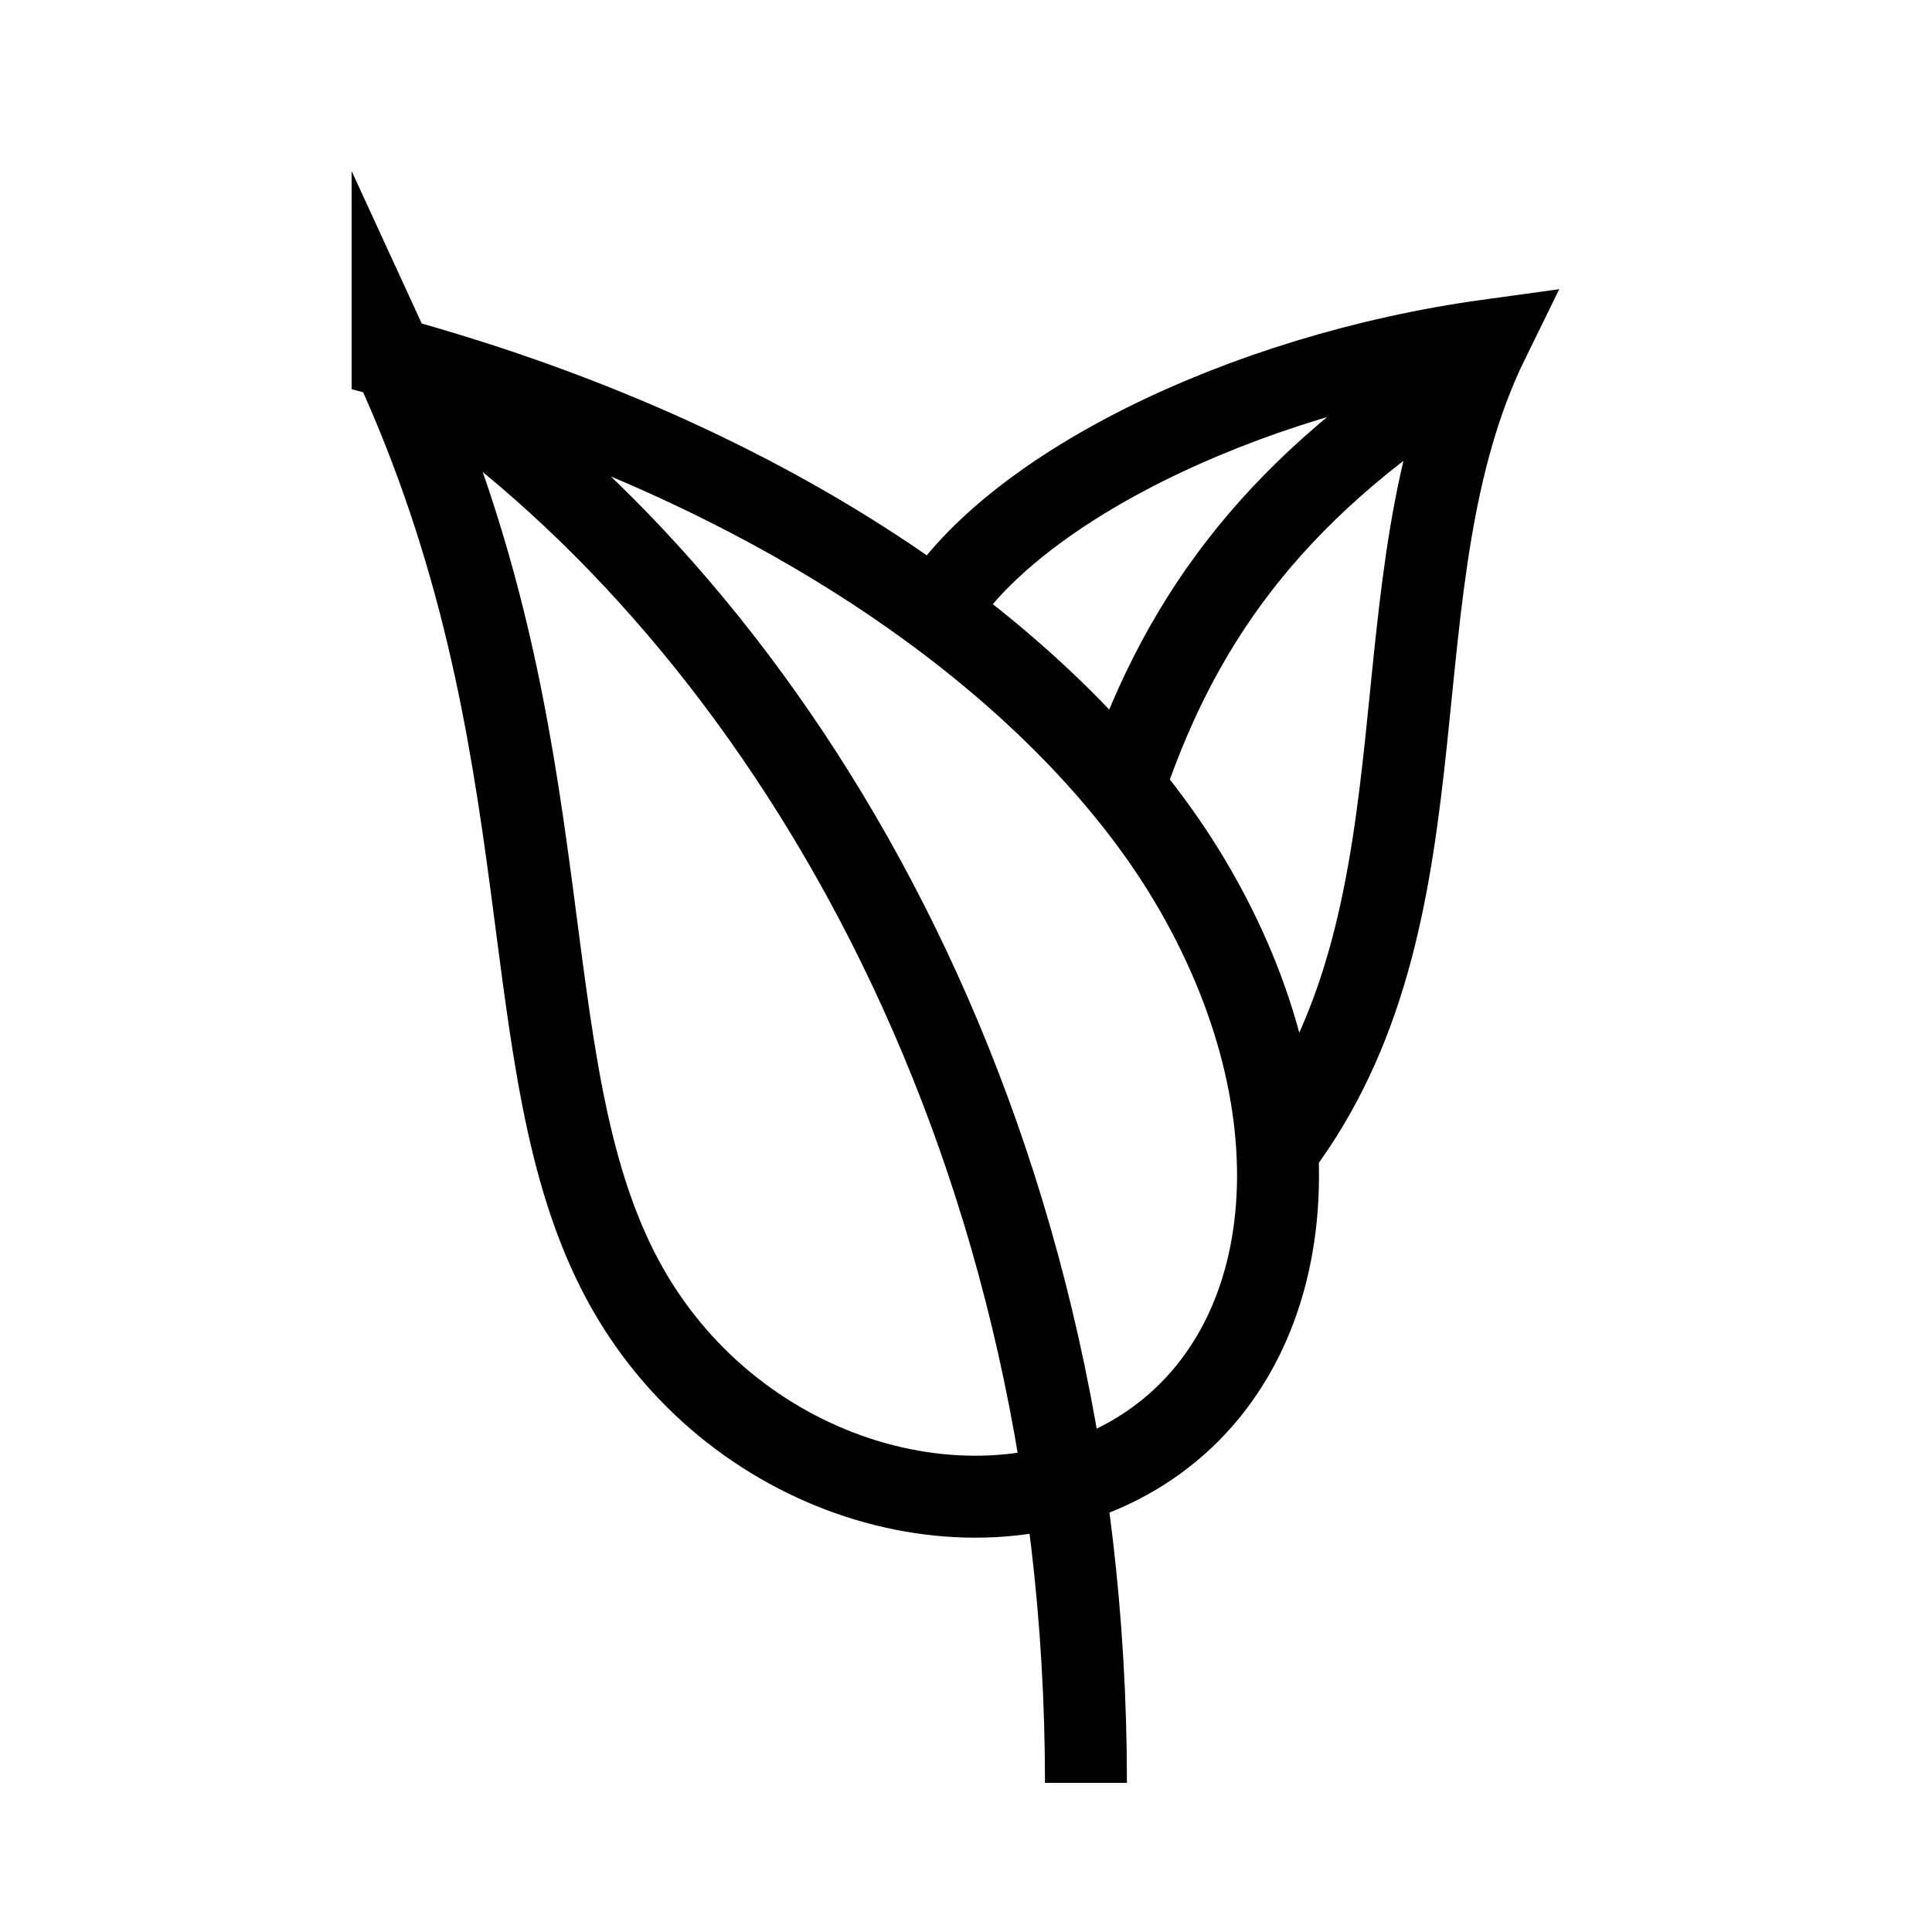
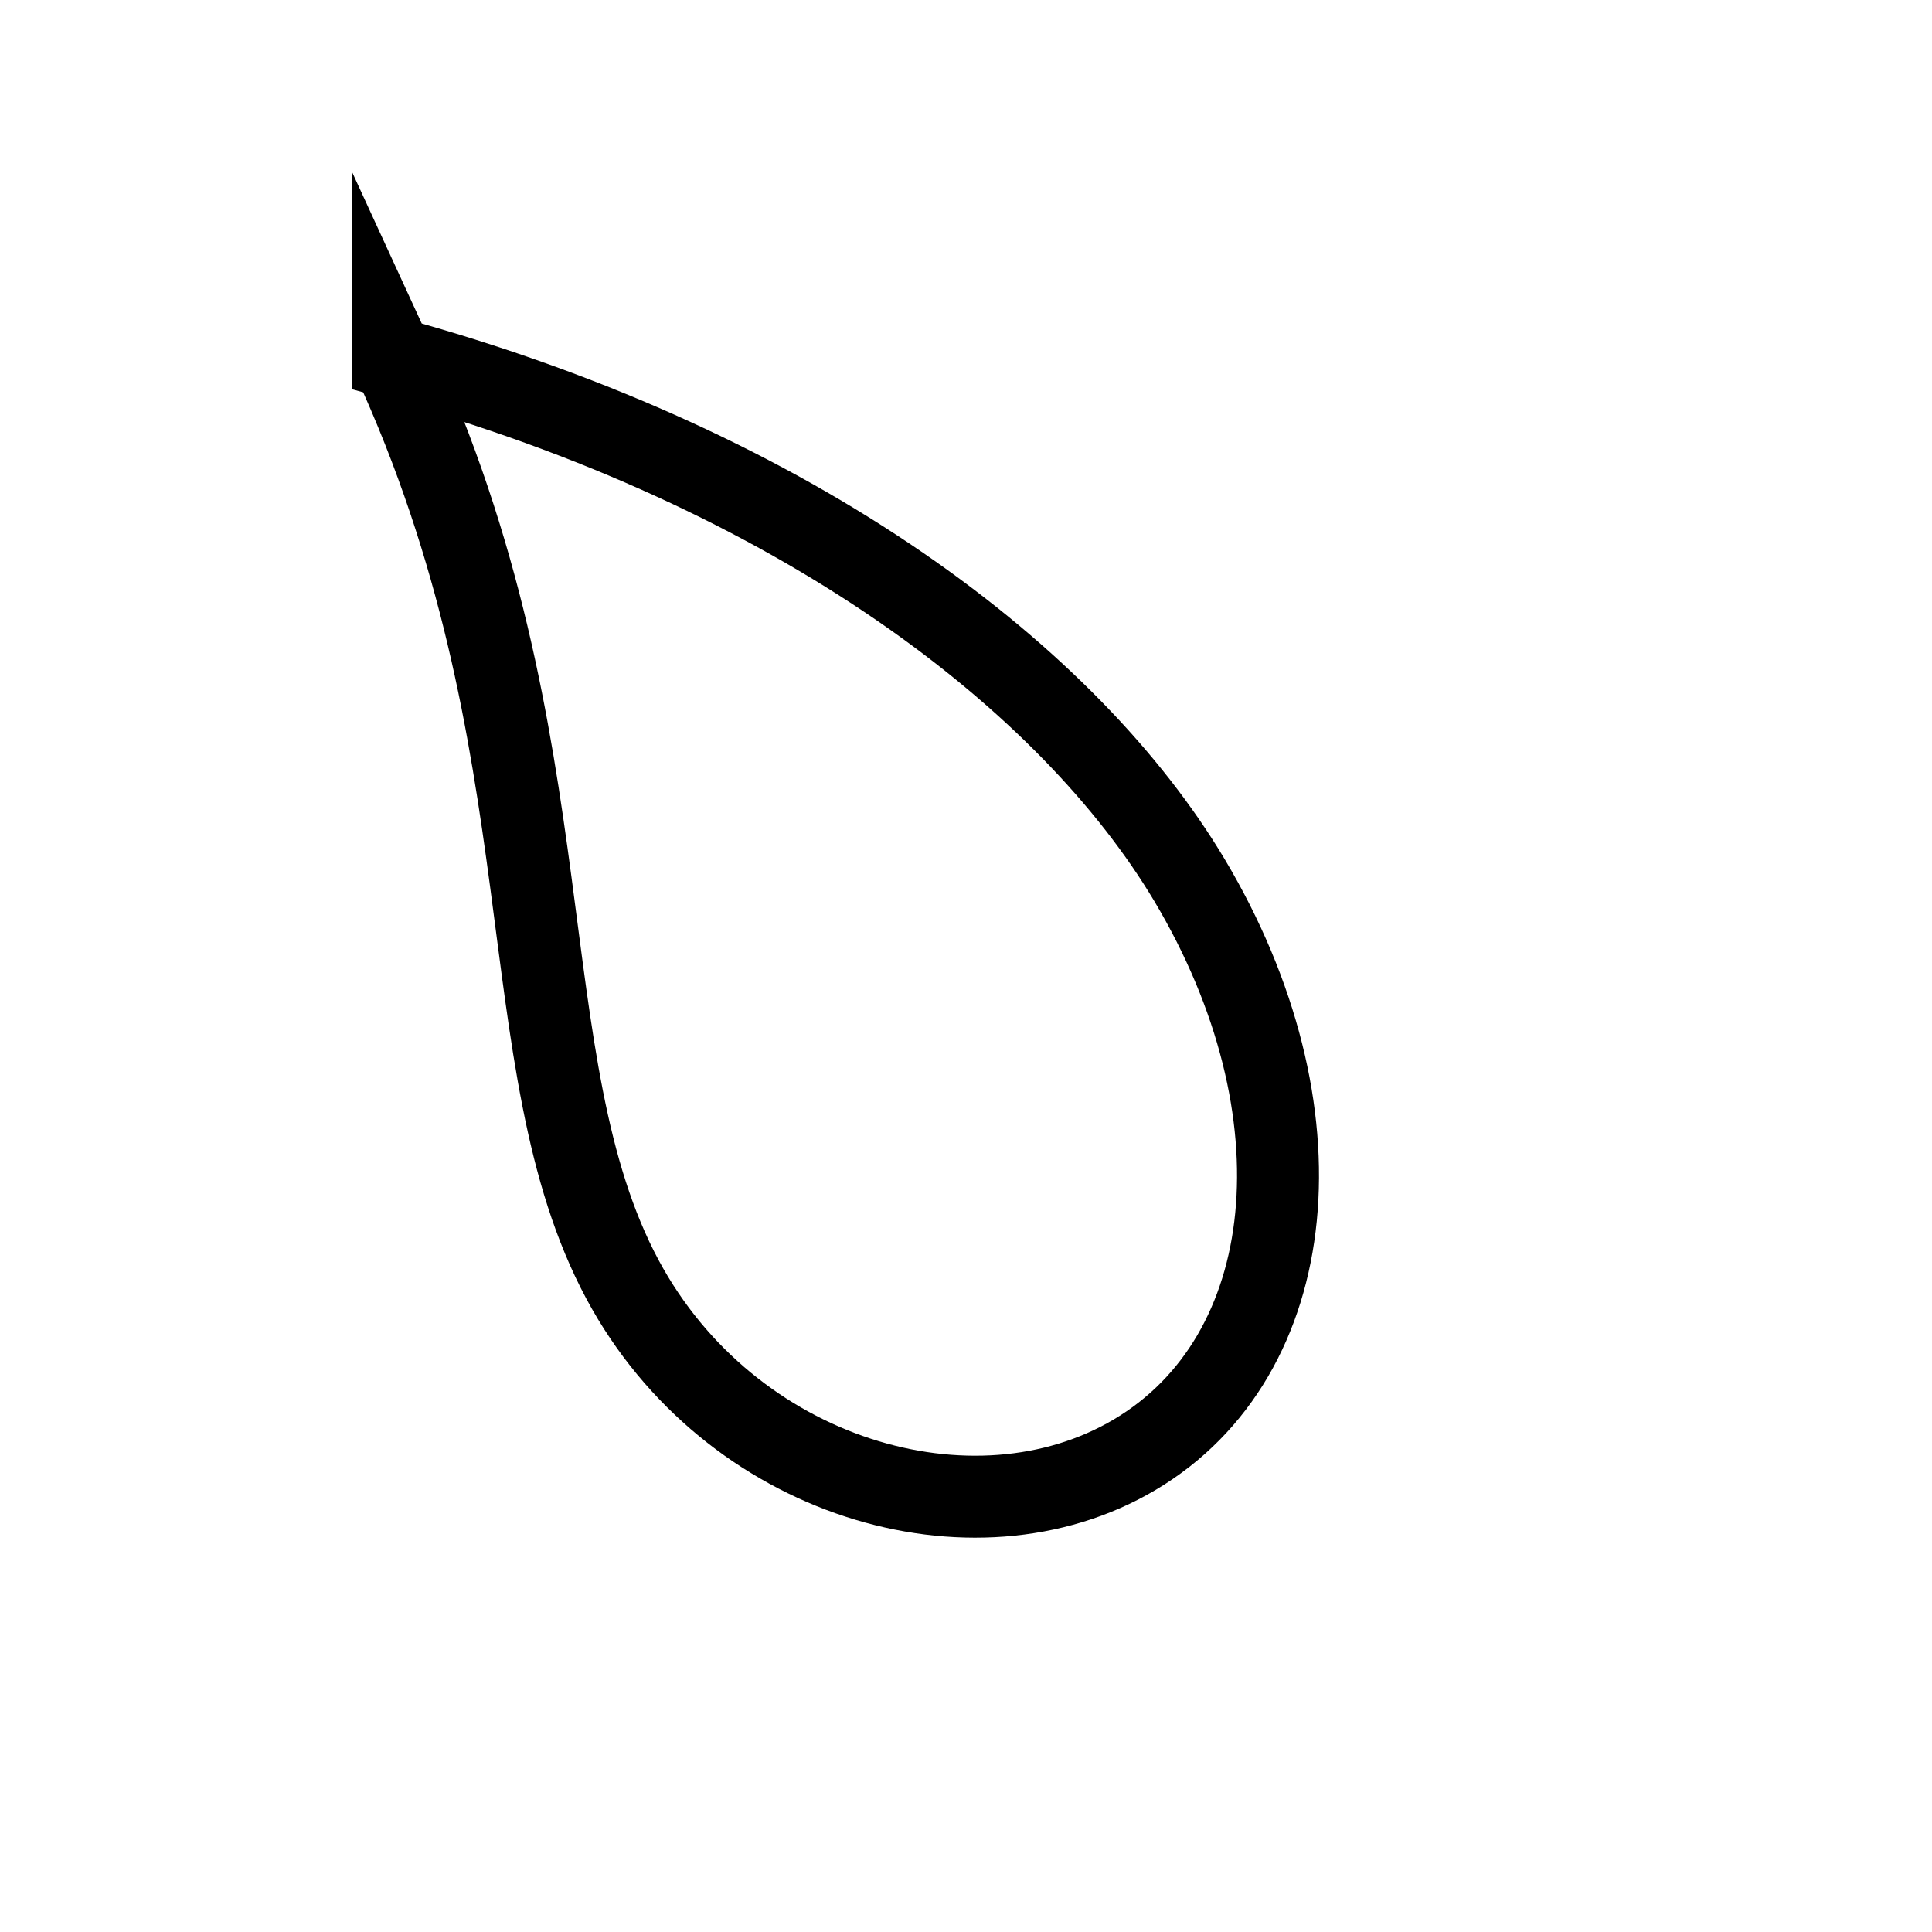
<svg xmlns="http://www.w3.org/2000/svg" viewBox="0 0 24 24" fill="none">
  <path d="M4.877 4.446c2.216 4.81 1.413 8.76 2.858 11.452 1.325 2.468 4.353 3.362 6.36 2.173 2.065-1.223 2.392-4.273.678-7.143-1.476-2.469-4.813-5.083-9.896-6.482z" stroke="currentColor" stroke-width="1.018" stroke-miterlimit="6.667" />
-   <path d="M11.577 7.687c.922-1.593 3.843-3.037 6.914-3.46-1.47 2.996-.417 6.981-2.528 9.931M5.355 4.741c4.267 2.951 8.135 9.181 8.135 17.406" stroke="currentColor" stroke-width="1.018" stroke-miterlimit="6.667" />
-   <path d="M18.05 4.666c-2.263 1.467-3.428 3.066-4.13 5.235" stroke="currentColor" stroke-width="1.018" stroke-miterlimit="6.667" />
</svg>